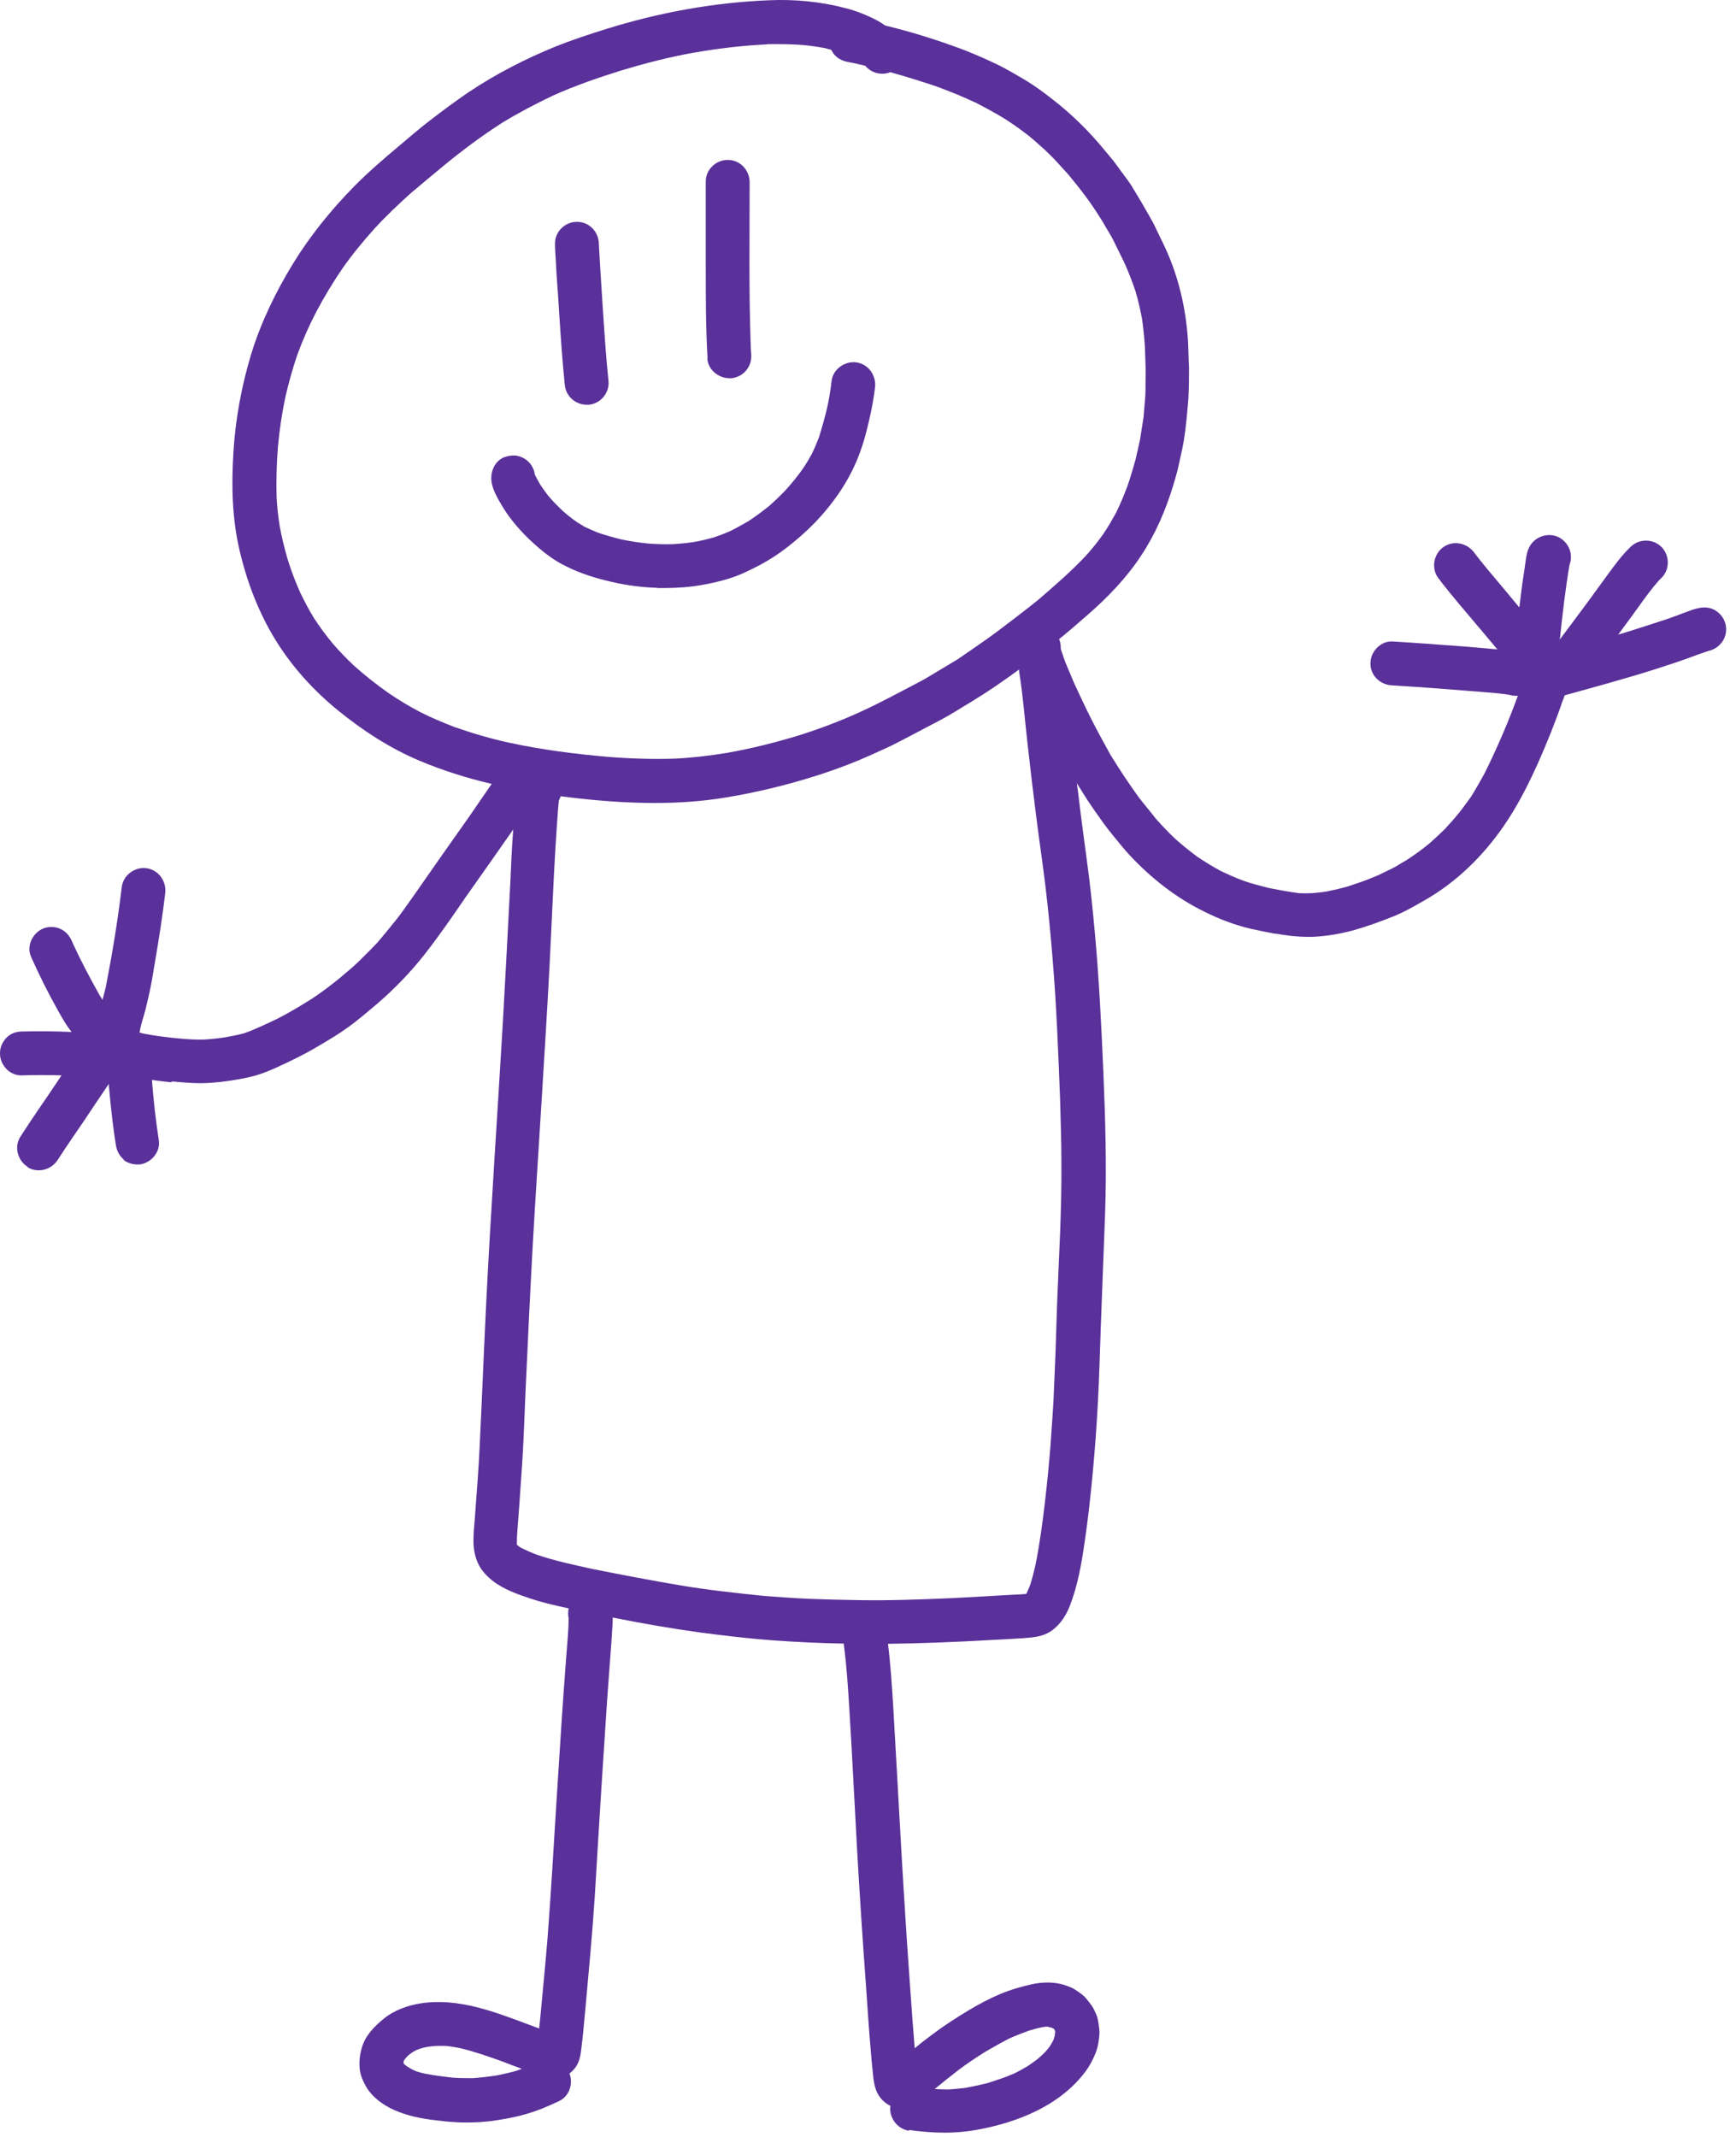
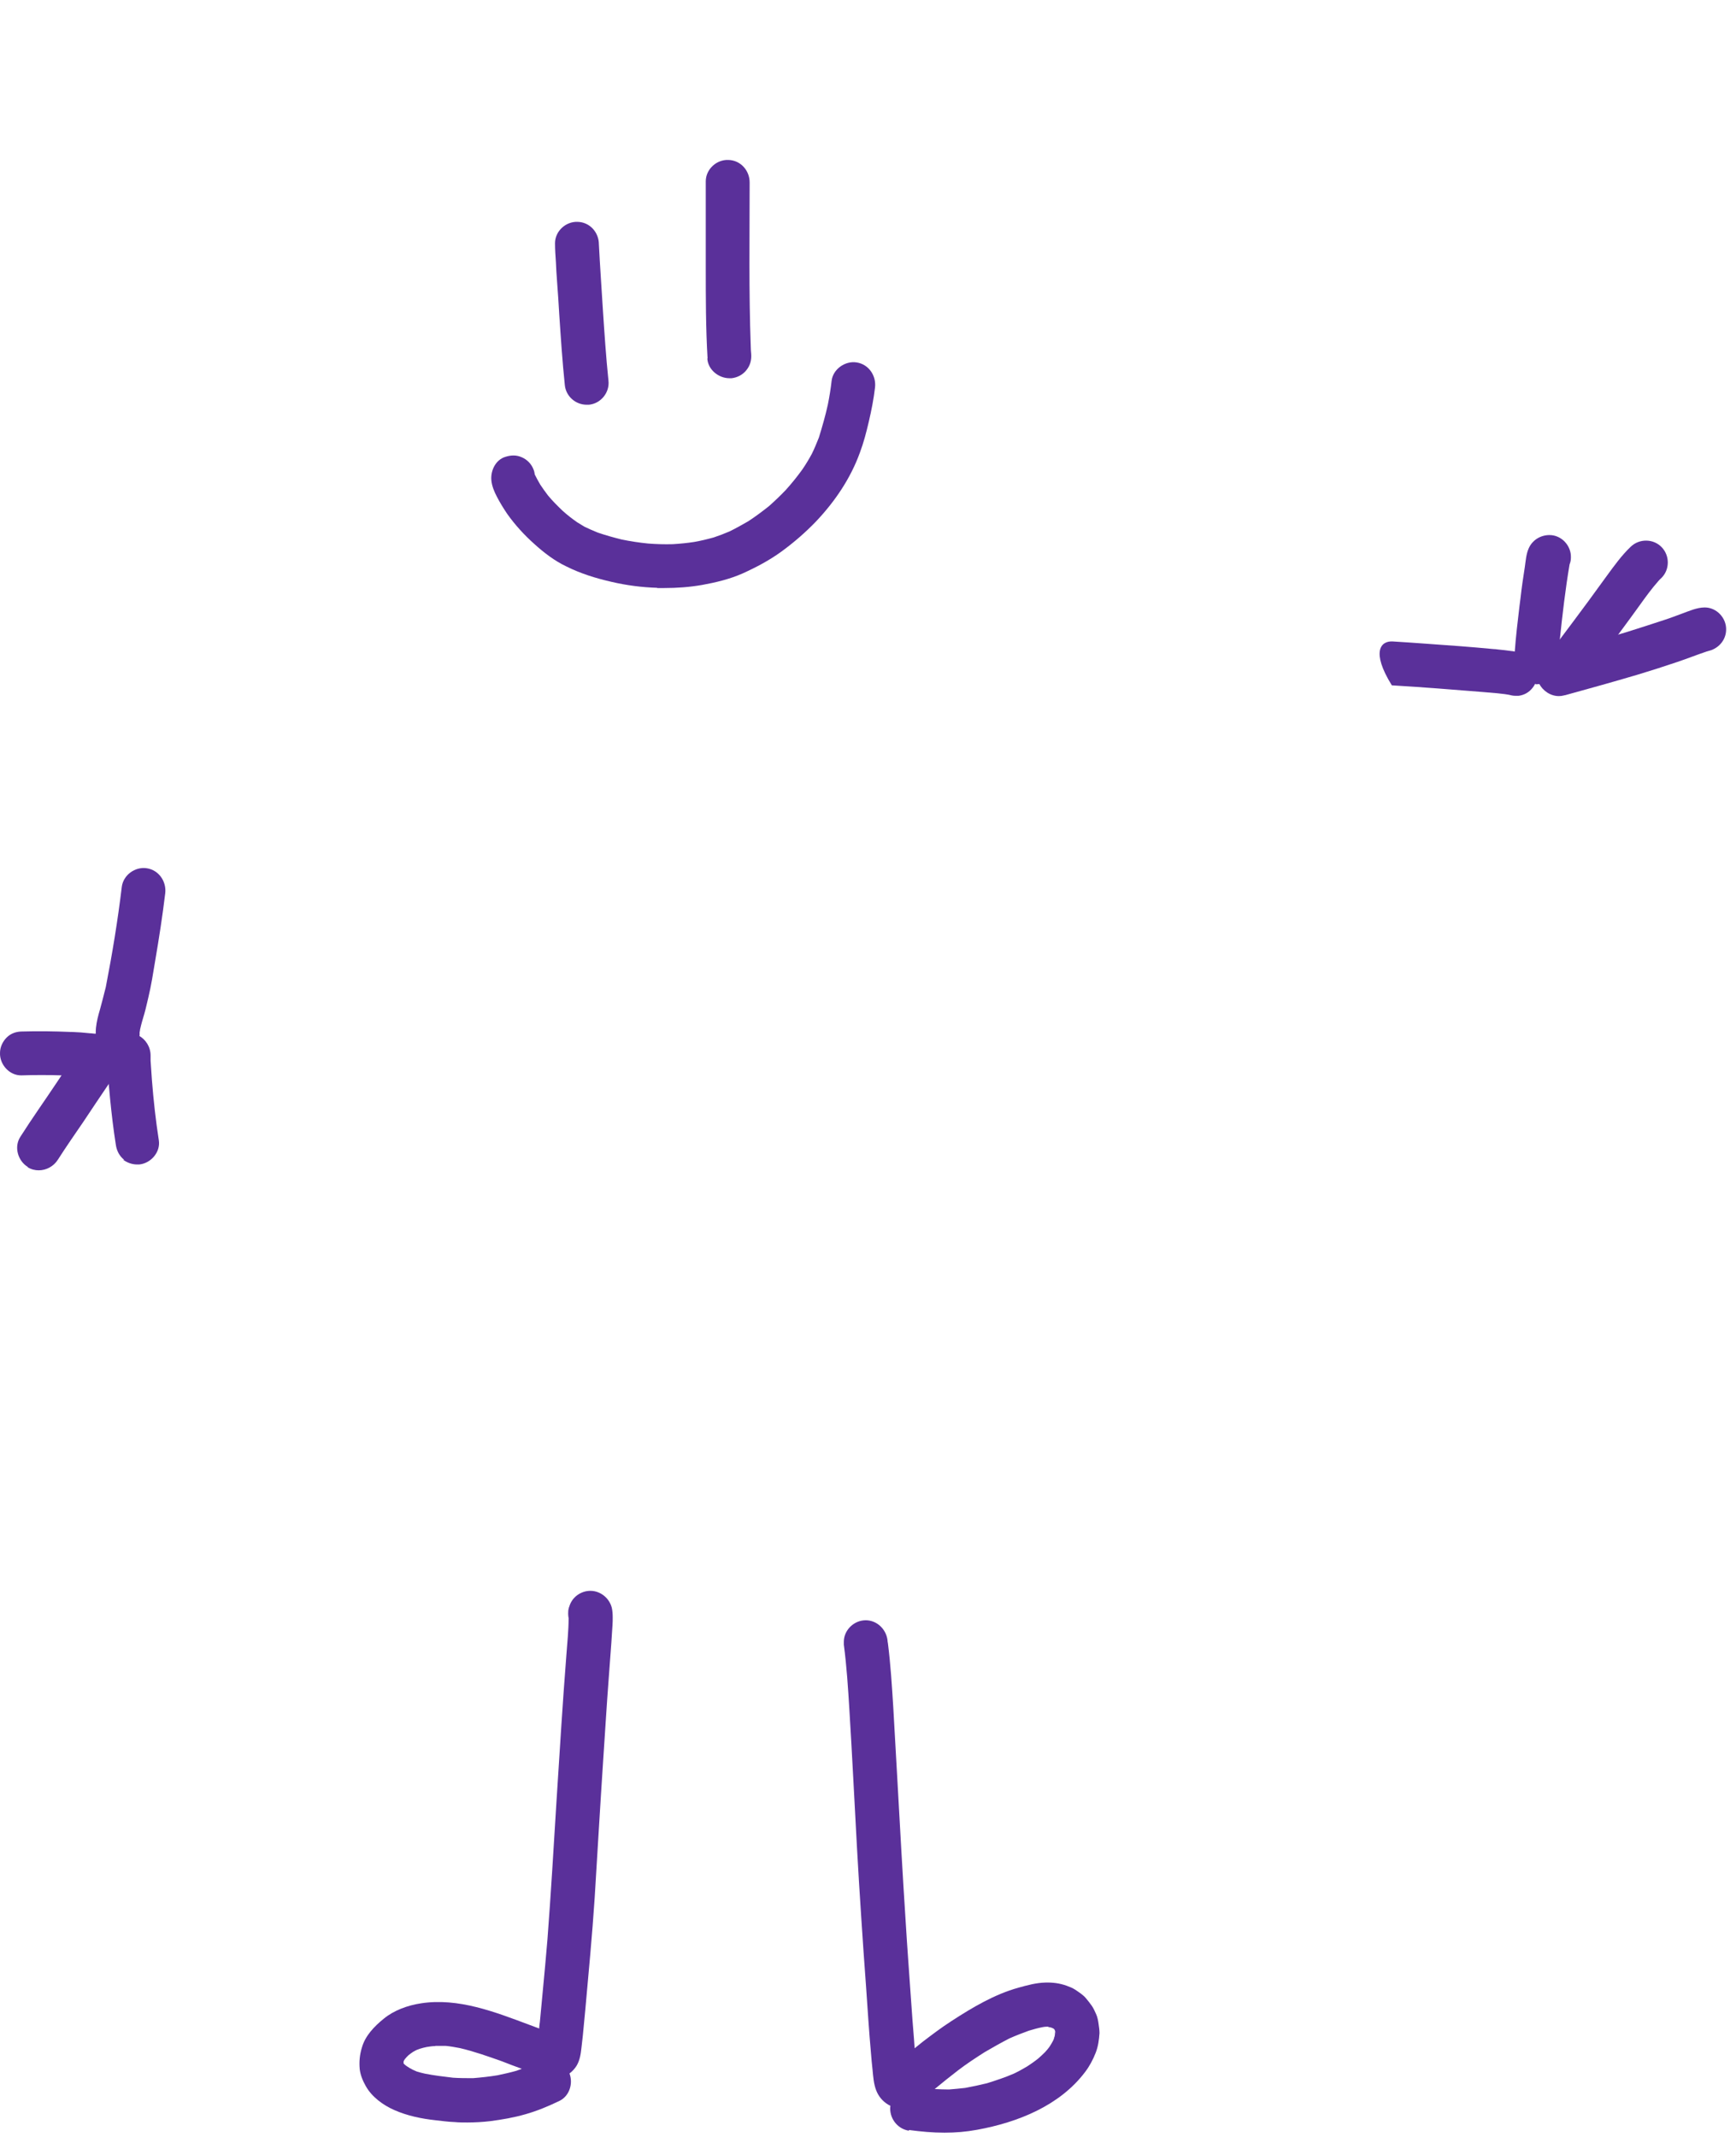
<svg xmlns="http://www.w3.org/2000/svg" width="117" height="144" viewBox="0 0 117 144" fill="none">
-   <path d="M41.71 54.035C40.404 53.96 39.098 53.825 37.808 53.66C37.207 53.585 36.607 53.495 36.007 53.39C35.616 53.33 35.211 53.255 34.821 53.18C34.251 53.075 33.68 52.954 33.11 52.819C31.459 52.429 29.838 51.919 28.262 51.258C26.266 50.418 24.435 49.217 22.754 47.851C21.118 46.516 19.677 44.925 18.566 43.123C17.425 41.262 16.645 39.221 16.15 37.105C15.639 34.944 15.594 32.722 15.729 30.516C15.864 28.235 16.285 25.983 16.945 23.807C17.605 21.676 18.596 19.649 19.752 17.758C20.907 15.882 22.303 14.156 23.849 12.58C24.78 11.634 25.77 10.779 26.791 9.923C27.511 9.323 28.202 8.708 28.952 8.137C29.793 7.492 30.648 6.847 31.534 6.246C32.494 5.601 33.485 5.016 34.506 4.49C35.451 3.995 36.442 3.545 37.432 3.139C38.558 2.689 39.699 2.314 40.855 1.954C44.412 0.843 48.104 0.168 51.841 0.017C53.552 -0.058 55.308 0.108 56.959 0.543C57.725 0.738 58.445 1.023 59.151 1.398C59.316 1.488 59.496 1.608 59.646 1.714C60.486 1.924 61.327 2.149 62.152 2.404C62.993 2.659 63.818 2.944 64.644 3.244C65.409 3.53 66.145 3.845 66.88 4.19C67.616 4.52 68.321 4.94 69.011 5.346C69.702 5.751 70.347 6.231 70.978 6.727C72.253 7.717 73.409 8.858 74.43 10.104C74.67 10.404 74.94 10.689 75.165 11.004C75.45 11.394 75.721 11.77 76.006 12.145C76.231 12.46 76.426 12.79 76.621 13.12C76.831 13.451 77.026 13.796 77.221 14.141C77.401 14.456 77.582 14.756 77.747 15.072C77.957 15.522 78.182 15.957 78.392 16.407C79.293 18.253 79.818 20.28 80.013 22.306C80.073 22.861 80.088 23.402 80.103 23.957C80.103 24.332 80.148 24.692 80.133 25.068C80.133 25.578 80.133 26.073 80.103 26.584C80.103 26.974 80.043 27.364 80.013 27.769C79.938 28.61 79.848 29.465 79.668 30.306C79.578 30.741 79.473 31.161 79.383 31.596C79.293 31.972 79.173 32.347 79.068 32.722C78.557 34.388 77.882 35.964 76.921 37.42C75.931 38.936 74.64 40.272 73.274 41.458C72.644 41.998 72.028 42.553 71.383 43.063C71.383 43.063 71.353 43.078 71.353 43.093C71.188 43.229 71.008 43.364 70.828 43.499C70.347 43.874 69.867 44.249 69.372 44.609C69.177 44.745 68.996 44.895 68.801 45.03C68.771 45.06 68.726 45.09 68.696 45.105C67.616 45.9 66.52 46.651 65.379 47.341C64.719 47.731 64.088 48.151 63.398 48.512C62.498 48.977 61.612 49.457 60.712 49.923C60.066 50.268 59.376 50.568 58.715 50.868C57.62 51.364 56.509 51.784 55.368 52.159C53.207 52.864 51.001 53.405 48.764 53.765C47.248 54.005 45.702 54.11 44.157 54.11C43.331 54.11 42.505 54.08 41.68 54.035H41.71ZM51.691 2.989C50.085 3.064 48.464 3.259 46.873 3.53C45.147 3.83 43.466 4.265 41.785 4.775C40.254 5.256 38.738 5.781 37.267 6.441C36.097 6.997 34.956 7.597 33.845 8.272C32.464 9.158 31.159 10.134 29.898 11.169C29.162 11.785 28.427 12.385 27.706 13C26.836 13.781 25.995 14.576 25.215 15.432C24.45 16.287 23.729 17.158 23.069 18.103C22.423 19.049 21.838 20.025 21.298 21.045C20.817 21.976 20.397 22.921 20.037 23.912C19.722 24.828 19.467 25.758 19.241 26.719C19.001 27.844 18.836 28.97 18.731 30.111C18.641 31.236 18.611 32.362 18.641 33.473C18.671 34.133 18.746 34.794 18.851 35.454C18.986 36.204 19.166 36.925 19.377 37.66C19.617 38.441 19.902 39.191 20.232 39.927C20.517 40.512 20.817 41.097 21.163 41.653C21.553 42.253 21.973 42.823 22.423 43.364C22.874 43.889 23.354 44.384 23.849 44.849C24.585 45.51 25.365 46.125 26.176 46.696C26.881 47.176 27.602 47.611 28.352 48.001C29.102 48.377 29.853 48.692 30.633 48.992C31.834 49.412 33.05 49.773 34.295 50.043C36.502 50.523 38.738 50.808 40.99 51.003C42.475 51.123 43.961 51.168 45.462 51.123C46.648 51.063 47.819 50.928 48.989 50.733C50.625 50.448 52.231 50.043 53.822 49.562C55.293 49.097 56.719 48.557 58.115 47.911C59.451 47.296 60.727 46.591 62.032 45.915C62.377 45.735 62.708 45.525 63.038 45.33C63.533 45.03 64.043 44.73 64.539 44.429C65.424 43.814 66.325 43.214 67.195 42.568C68.126 41.863 69.056 41.157 69.972 40.422C71.068 39.476 72.163 38.531 73.169 37.465C73.589 37 73.98 36.52 74.34 36.009C74.67 35.529 74.955 35.034 75.24 34.508C75.525 33.923 75.766 33.338 75.991 32.737C76.186 32.182 76.351 31.596 76.516 31.026C76.576 30.816 76.606 30.591 76.666 30.381C76.726 30.141 76.771 29.886 76.831 29.645C76.906 29.135 76.996 28.625 77.071 28.114C77.101 27.694 77.146 27.289 77.176 26.869C77.206 26.494 77.206 26.118 77.206 25.743C77.206 25.383 77.221 25.008 77.206 24.647C77.191 24.212 77.176 23.777 77.161 23.342C77.116 22.711 77.056 22.081 76.966 21.465C76.846 20.85 76.711 20.235 76.531 19.634C76.321 18.989 76.066 18.359 75.796 17.743C75.57 17.278 75.345 16.828 75.12 16.362C74.895 15.882 74.595 15.447 74.34 14.982C73.995 14.426 73.649 13.886 73.259 13.361C72.854 12.805 72.433 12.28 71.998 11.755C71.728 11.454 71.458 11.169 71.188 10.869C70.933 10.584 70.647 10.329 70.377 10.059C70.122 9.833 69.852 9.593 69.597 9.368C69.282 9.098 68.936 8.858 68.606 8.603C68.171 8.302 67.736 8.002 67.285 7.747C66.79 7.462 66.295 7.192 65.799 6.937C65.364 6.742 64.944 6.546 64.509 6.366C64.013 6.171 63.533 5.976 63.038 5.796C62.032 5.466 61.027 5.151 60.006 4.865C59.706 4.985 59.361 5 59.045 4.91C58.745 4.82 58.505 4.655 58.31 4.43C57.98 4.355 57.635 4.265 57.304 4.205C57.244 4.205 57.184 4.175 57.124 4.175C56.734 4.085 56.389 3.92 56.149 3.575C56.104 3.5 56.059 3.425 56.014 3.349C55.879 3.319 55.743 3.289 55.608 3.244C55.113 3.154 54.618 3.079 54.123 3.034C53.567 2.989 53.012 2.974 52.456 2.974C52.201 2.974 51.961 2.974 51.706 2.974L51.691 2.989Z" fill="#5A309A" />
-   <path d="M57.035 110.755C57.035 110.755 56.915 110.755 56.87 110.755C55.249 110.725 53.628 110.65 52.007 110.53C50.386 110.41 48.78 110.215 47.174 110.005C45.208 109.735 43.242 109.389 41.291 108.999C40.3 108.804 39.325 108.594 38.334 108.384C38.064 108.324 37.794 108.264 37.523 108.204C36.698 108.024 35.888 107.783 35.107 107.498C34.191 107.168 33.291 106.748 32.646 105.997C32.12 105.412 31.91 104.632 31.91 103.851C31.91 103.341 31.955 102.83 32 102.335C32.12 100.699 32.255 99.063 32.33 97.427C32.48 94.335 32.601 91.243 32.751 88.152C33.066 81.728 33.516 75.304 33.891 68.88C34.041 66.268 34.176 63.657 34.312 61.045C34.372 59.919 34.432 58.794 34.477 57.653C34.507 57.113 34.537 56.557 34.582 56.017C34.582 55.972 34.582 55.927 34.582 55.897C34.642 54.997 34.672 54.096 34.822 53.211C34.837 53.12 34.852 53.015 34.867 52.925C34.927 52.64 35.047 52.385 35.212 52.175C35.362 51.995 35.557 51.845 35.797 51.755C36.278 51.575 36.848 51.65 37.238 51.98C37.644 52.31 37.839 52.775 37.839 53.285C37.839 53.421 37.824 53.556 37.779 53.676C37.749 53.766 37.719 53.841 37.674 53.916C37.644 54.111 37.629 54.306 37.614 54.501C37.343 57.983 37.223 61.48 37.043 64.978C36.878 68.129 36.683 71.266 36.488 74.403C36.293 77.585 36.083 80.752 35.903 83.934C35.722 87.191 35.572 90.433 35.422 93.69C35.347 95.311 35.302 96.932 35.197 98.553C35.137 99.423 35.077 100.294 35.017 101.164C34.987 101.57 34.957 101.99 34.927 102.395C34.897 102.89 34.837 103.386 34.837 103.881C34.837 103.926 34.837 103.971 34.837 104.016C34.837 104.016 34.837 104.031 34.837 104.046C34.837 104.046 34.837 104.061 34.837 104.076C34.837 104.076 34.837 104.076 34.837 104.091C34.837 104.091 34.852 104.106 34.867 104.121C34.912 104.151 34.957 104.196 35.002 104.226C35.062 104.271 35.137 104.316 35.212 104.346C35.512 104.496 35.828 104.632 36.143 104.752C37.404 105.187 38.709 105.457 40 105.742C41.966 106.132 43.932 106.508 45.899 106.838C47.76 107.153 49.621 107.348 51.497 107.543C52.488 107.618 53.493 107.693 54.499 107.738C55.669 107.783 56.825 107.813 57.996 107.828C60.037 107.858 62.093 107.783 64.135 107.693C64.96 107.648 65.801 107.603 66.626 107.558C67.046 107.528 67.467 107.513 67.887 107.483C68.307 107.453 68.742 107.453 69.163 107.408C69.178 107.378 69.193 107.348 69.208 107.333C69.283 107.153 69.358 106.988 69.433 106.793C69.568 106.373 69.673 105.937 69.778 105.502C70.063 104.091 70.258 102.665 70.423 101.239C70.573 99.964 70.694 98.703 70.799 97.427C70.859 96.617 70.904 95.806 70.964 95.011C71.024 94.155 71.039 93.3 71.084 92.444C71.159 90.868 71.189 89.307 71.249 87.731C71.369 84.609 71.564 81.488 71.534 78.366C71.534 76.925 71.489 75.484 71.444 74.043C71.444 74.043 71.444 74.058 71.444 74.073C71.444 74.058 71.444 74.043 71.444 74.028C71.324 70.921 71.204 67.799 70.949 64.692C70.814 63.056 70.663 61.42 70.468 59.8C70.288 58.283 70.063 56.783 69.868 55.267C69.643 53.511 69.433 51.755 69.238 49.983C69.058 48.393 68.938 46.802 68.682 45.226C68.682 45.226 68.682 45.196 68.682 45.181C68.682 45.181 68.682 45.151 68.682 45.136C68.652 44.986 68.652 44.835 68.667 44.685C68.682 44.475 68.742 44.265 68.862 44.07C69.073 43.725 69.403 43.485 69.793 43.395C70.123 43.319 70.499 43.364 70.814 43.53C71.189 43.725 71.504 44.055 71.579 44.49C71.819 45.886 71.954 47.297 72.104 48.693C72.254 50.074 72.405 51.454 72.585 52.82C72.6 52.97 72.615 53.12 72.645 53.27C72.825 54.831 73.035 56.377 73.245 57.938C73.47 59.559 73.635 61.18 73.785 62.816C74.071 65.908 74.221 69 74.356 72.092C74.491 75.349 74.596 78.591 74.476 81.848C74.356 85.24 74.206 88.617 74.101 92.009C73.996 95.191 73.77 98.373 73.41 101.54C73.32 102.35 73.215 103.146 73.095 103.956C72.885 105.412 72.63 106.868 72.089 108.249C71.804 108.969 71.324 109.66 70.633 110.035C70.093 110.32 69.493 110.35 68.892 110.395C68.172 110.44 67.452 110.485 66.731 110.515C64.435 110.65 62.138 110.74 59.842 110.77C59.347 110.77 58.866 110.77 58.386 110.77C57.936 110.77 57.486 110.77 57.035 110.77V110.755Z" fill="#5A309A" />
-   <path d="M11.545 72.932C11.125 72.887 10.705 72.842 10.3 72.782C9.894 72.722 9.504 72.662 9.114 72.572C8.739 72.497 8.378 72.407 8.018 72.287C7.988 72.287 7.973 72.287 7.943 72.272C7.718 72.212 7.493 72.137 7.268 72.062C7.058 71.987 6.862 71.927 6.667 71.852C6.097 71.642 5.767 71.041 5.782 70.456C5.782 70.366 5.782 70.276 5.812 70.186C5.827 70.096 5.857 69.991 5.902 69.9C5.947 69.796 6.007 69.69 6.082 69.6C6.187 69.45 6.322 69.33 6.487 69.225C6.562 69.18 6.652 69.135 6.742 69.09C7.103 68.955 7.463 68.985 7.808 69.09C8.018 69.165 8.243 69.24 8.468 69.315C8.784 69.42 9.099 69.51 9.414 69.585C9.489 69.6 9.564 69.615 9.639 69.645C10.495 69.811 11.35 69.915 12.206 69.991C12.731 70.036 13.241 70.066 13.767 70.051C14.232 70.021 14.697 69.976 15.177 69.9C15.583 69.826 15.988 69.75 16.393 69.645C16.828 69.51 17.234 69.315 17.654 69.135C18.239 68.865 18.84 68.595 19.41 68.264C19.95 67.964 20.491 67.634 21.016 67.304C21.661 66.884 22.262 66.418 22.862 65.938C23.297 65.563 23.748 65.203 24.153 64.812C24.588 64.377 25.023 63.957 25.444 63.507C25.879 62.996 26.284 62.501 26.704 61.976C27.14 61.42 27.53 60.85 27.935 60.28C29.151 58.524 30.382 56.783 31.612 55.042C32.003 54.486 32.378 53.916 32.768 53.361C32.903 53.18 33.023 52.97 33.173 52.79C33.383 52.52 33.608 52.28 33.909 52.13C34.359 51.905 34.869 51.905 35.29 52.13C35.545 52.265 35.77 52.46 35.905 52.73C36.01 52.925 36.07 53.15 36.07 53.361C36.085 53.826 35.89 54.291 35.515 54.591C35.365 54.786 35.215 54.996 35.064 55.207C34.914 55.417 34.779 55.627 34.629 55.837C33.563 57.368 32.483 58.899 31.402 60.43C30.517 61.721 29.631 63.011 28.671 64.242C27.71 65.473 26.629 66.599 25.444 67.619C24.798 68.159 24.168 68.715 23.477 69.21C22.862 69.66 22.202 70.051 21.541 70.441C20.851 70.861 20.145 71.221 19.425 71.567C18.57 71.972 17.699 72.392 16.783 72.587C15.958 72.767 15.117 72.902 14.262 72.962C14.022 72.977 13.782 72.992 13.541 72.992C12.881 72.992 12.236 72.932 11.59 72.872L11.545 72.932Z" fill="#5A309A" />
-   <path d="M5.766 70.452C5.766 70.452 5.676 70.392 5.631 70.362C5.556 70.302 5.481 70.242 5.406 70.182C5.196 69.987 4.985 69.762 4.82 69.537C4.49 69.116 4.205 68.636 3.95 68.171C3.274 66.97 2.644 65.724 2.089 64.464C1.758 63.728 2.224 62.828 2.944 62.557C3.304 62.422 3.71 62.437 4.055 62.587C4.43 62.753 4.685 63.053 4.85 63.428C4.88 63.503 4.91 63.578 4.94 63.638C5.481 64.809 6.081 65.934 6.711 67.06C6.772 67.165 6.832 67.255 6.907 67.36C7.012 67.525 7.117 67.675 7.222 67.826C7.267 67.871 7.312 67.931 7.372 67.976C7.972 68.156 8.423 68.726 8.438 69.372C8.438 69.402 8.438 69.417 8.438 69.447C8.438 69.522 8.438 69.597 8.408 69.672C8.377 69.837 8.317 70.002 8.227 70.152C8.182 70.227 8.137 70.287 8.092 70.347C7.882 70.602 7.582 70.782 7.237 70.858C7.207 70.858 7.177 70.857 7.147 70.873C7.072 70.873 6.997 70.888 6.907 70.888C6.471 70.888 6.081 70.722 5.736 70.482L5.766 70.452Z" fill="#5A309A" />
  <path d="M6.425 72.63C6.17 72.585 5.915 72.555 5.659 72.54C5.164 72.495 4.654 72.48 4.158 72.465C3.258 72.435 2.342 72.435 1.442 72.465C0.631 72.48 -0.029 71.729 0.001 70.949C0.001 70.558 0.181 70.183 0.451 69.913C0.736 69.628 1.112 69.508 1.502 69.508C2.583 69.478 3.663 69.493 4.744 69.538C4.774 69.538 4.804 69.538 4.834 69.538C5.239 69.553 5.659 69.583 6.065 69.628C6.185 69.628 6.32 69.658 6.44 69.658C6.485 69.658 6.53 69.658 6.56 69.673C6.77 69.703 6.98 69.748 7.19 69.793C7.385 69.823 7.566 69.898 7.731 69.988C7.866 70.078 8.001 70.183 8.106 70.318C8.256 70.498 8.361 70.724 8.421 70.964C8.436 71.069 8.451 71.174 8.451 71.279C8.451 71.534 8.376 71.759 8.271 71.954C8.196 72.074 8.121 72.194 8.016 72.284C7.926 72.374 7.821 72.45 7.716 72.51C7.596 72.585 7.46 72.63 7.31 72.675C7.19 72.705 7.07 72.72 6.935 72.72C6.755 72.72 6.59 72.66 6.425 72.615V72.63Z" fill="#5A309A" />
  <path d="M1.878 78.638C1.202 78.232 0.932 77.287 1.367 76.611C2.148 75.381 3.003 74.18 3.814 72.964C3.919 72.799 4.039 72.634 4.144 72.469C4.459 71.989 4.79 71.523 5.12 71.058C5.27 70.833 5.45 70.593 5.645 70.368C5.69 70.308 5.75 70.248 5.81 70.203C6.005 70.007 6.215 69.842 6.456 69.722C6.501 69.707 6.531 69.692 6.576 69.677C6.636 69.662 6.696 69.632 6.756 69.632C7.176 69.542 7.596 69.632 7.926 69.857C8.047 69.932 8.152 70.022 8.242 70.142C8.377 70.308 8.482 70.503 8.542 70.728C8.542 70.788 8.572 70.848 8.572 70.923C8.602 71.298 8.482 71.688 8.257 71.989C8.167 72.109 8.047 72.214 7.926 72.304C7.911 72.304 7.881 72.334 7.866 72.349C7.806 72.409 7.761 72.484 7.701 72.544C7.566 72.709 7.446 72.874 7.326 73.054C7.311 73.069 7.296 73.099 7.281 73.114C6.726 73.925 6.185 74.75 5.63 75.576C5.045 76.431 4.459 77.272 3.904 78.142C3.619 78.593 3.124 78.863 2.613 78.863C2.358 78.863 2.103 78.803 1.863 78.653L1.878 78.638Z" fill="#5A309A" />
  <path d="M7.249 70.876C7.249 70.876 7.204 70.846 7.174 70.831C6.783 70.606 6.483 70.2 6.453 69.72C6.453 69.69 6.453 69.675 6.453 69.66C6.453 69.525 6.453 69.39 6.468 69.255C6.513 68.834 6.618 68.429 6.738 68.024C6.798 67.799 6.858 67.574 6.918 67.349C6.993 67.078 7.053 66.793 7.129 66.523C7.564 64.287 7.939 62.02 8.209 59.754C8.314 58.958 9.11 58.388 9.89 58.508C10.701 58.628 11.226 59.394 11.136 60.189C10.956 61.705 10.716 63.236 10.46 64.737C10.325 65.562 10.19 66.418 9.995 67.228C9.905 67.589 9.83 67.964 9.725 68.324C9.62 68.669 9.515 69.029 9.44 69.375C9.44 69.435 9.425 69.495 9.41 69.555C9.41 69.555 9.41 69.555 9.41 69.57C9.41 69.57 9.41 69.555 9.41 69.54C9.41 69.54 9.41 69.51 9.41 69.495C9.41 69.525 9.41 69.555 9.41 69.585C9.41 69.645 9.41 69.69 9.41 69.75C9.38 70.005 9.275 70.26 9.11 70.47C8.975 70.635 8.795 70.786 8.599 70.876C8.554 70.906 8.494 70.921 8.449 70.936C8.344 70.981 8.224 70.996 8.104 71.011C8.059 71.011 8.014 71.011 7.954 71.011C7.714 71.011 7.474 70.951 7.264 70.846L7.249 70.876Z" fill="#5A309A" />
  <path d="M30.607 142.996C30.187 142.981 29.782 142.921 29.361 142.876C28.401 142.771 27.455 142.576 26.57 142.186C25.819 141.856 25.054 141.3 24.648 140.565C24.453 140.22 24.288 139.829 24.243 139.424C24.198 138.914 24.243 138.463 24.393 137.968C24.618 137.173 25.234 136.542 25.864 136.032C26.555 135.462 27.485 135.131 28.371 134.996C30.892 134.606 33.369 135.582 35.695 136.452C35.905 136.527 36.13 136.617 36.34 136.692C36.34 136.542 36.37 136.392 36.386 136.242C36.446 135.612 36.506 134.981 36.566 134.336C36.686 133.12 36.791 131.905 36.896 130.689C37.136 127.552 37.316 124.43 37.511 121.293C37.721 118.036 37.916 114.779 38.172 111.522C38.232 110.697 38.322 109.871 38.322 109.046C38.307 108.956 38.292 108.851 38.292 108.761C38.292 108.625 38.292 108.49 38.337 108.355C38.337 108.325 38.352 108.295 38.367 108.265C38.547 107.62 39.162 107.185 39.823 107.2C40.483 107.215 41.068 107.695 41.233 108.34C41.279 108.55 41.294 108.761 41.294 108.986C41.294 109.166 41.294 109.346 41.279 109.526C41.248 109.916 41.233 110.306 41.203 110.697C41.143 111.507 41.083 112.318 41.023 113.128C40.888 114.899 40.783 116.685 40.663 118.456C40.453 121.608 40.273 124.745 40.078 127.897C39.913 130.419 39.672 132.91 39.447 135.432C39.387 136.002 39.342 136.587 39.282 137.158C39.252 137.428 39.222 137.683 39.192 137.953C39.147 138.373 39.087 138.824 38.862 139.199C38.742 139.394 38.577 139.574 38.382 139.724C38.637 140.4 38.382 141.24 37.706 141.57C36.956 141.931 36.205 142.246 35.41 142.471C34.63 142.696 33.834 142.831 33.038 142.936C32.528 142.996 32.003 143.026 31.493 143.026C31.207 143.026 30.907 143.026 30.622 142.996H30.607ZM29.331 137.878C29.136 137.878 28.956 137.908 28.761 137.938C28.596 137.968 28.446 138.013 28.296 138.058C28.221 138.088 28.146 138.118 28.055 138.148C27.995 138.178 27.92 138.223 27.86 138.253C27.755 138.328 27.635 138.403 27.53 138.493C27.485 138.539 27.44 138.584 27.395 138.629C27.365 138.674 27.32 138.719 27.29 138.749C27.26 138.794 27.245 138.824 27.215 138.869C27.215 138.869 27.215 138.899 27.2 138.914C27.2 138.929 27.2 138.944 27.2 138.959C27.2 138.974 27.2 139.004 27.2 139.019V139.034C27.2 139.034 27.2 139.049 27.215 139.064C27.215 139.064 27.23 139.094 27.245 139.094C27.26 139.109 27.275 139.124 27.29 139.139C27.335 139.169 27.365 139.199 27.41 139.229C27.545 139.319 27.665 139.394 27.815 139.469C27.905 139.514 27.995 139.544 28.085 139.589C28.266 139.649 28.461 139.694 28.656 139.739C29.271 139.859 29.902 139.934 30.532 140.009C30.982 140.039 31.433 140.039 31.883 140.039C32.438 139.994 32.993 139.934 33.534 139.844C33.954 139.754 34.374 139.664 34.795 139.544C34.915 139.499 35.05 139.454 35.17 139.409C34.719 139.244 34.269 139.079 33.819 138.899C32.888 138.569 31.958 138.238 30.997 138.013C30.682 137.953 30.352 137.893 30.037 137.863C29.857 137.863 29.677 137.863 29.496 137.863C29.451 137.863 29.391 137.863 29.346 137.863L29.331 137.878Z" fill="#5A309A" />
  <path d="M61.254 143.578C60.458 143.458 59.903 142.693 60.008 141.897C59.963 141.882 59.918 141.852 59.858 141.822C59.483 141.597 59.197 141.252 59.047 140.846C58.882 140.411 58.852 139.946 58.807 139.481C58.762 139.105 58.732 138.73 58.702 138.37C58.567 136.884 58.477 135.398 58.372 133.912C58.252 132.336 58.147 130.745 58.042 129.169C57.832 126.033 57.667 122.896 57.502 119.744C57.426 118.243 57.336 116.742 57.246 115.226C57.156 113.755 57.066 112.299 56.871 110.828C56.871 110.828 56.871 110.768 56.871 110.738C56.871 110.708 56.871 110.678 56.871 110.633C56.871 109.898 57.471 109.267 58.192 109.192C59.002 109.102 59.708 109.718 59.813 110.513C59.813 110.588 59.828 110.663 59.843 110.738C60.023 112.164 60.113 113.605 60.203 115.046C60.293 116.637 60.383 118.228 60.473 119.819C60.653 123.076 60.834 126.333 61.044 129.575C61.149 131.316 61.284 133.057 61.404 134.813C61.464 135.668 61.524 136.539 61.599 137.394C61.614 137.604 61.629 137.815 61.644 138.025C61.824 137.875 62.004 137.74 62.184 137.589C62.815 137.109 63.445 136.629 64.121 136.194C65.531 135.278 67.017 134.393 68.638 133.942C69.239 133.777 69.824 133.612 70.454 133.597C70.95 133.582 71.415 133.642 71.88 133.807C72.075 133.882 72.285 133.957 72.466 134.077C72.706 134.242 72.976 134.408 73.171 134.633C73.321 134.813 73.456 134.978 73.591 135.173C73.711 135.353 73.786 135.533 73.876 135.728C73.966 135.923 74.011 136.164 74.041 136.389C74.072 136.584 74.102 136.809 74.102 137.004C74.072 137.454 74.011 137.905 73.846 138.325C73.666 138.79 73.426 139.24 73.126 139.631C71.415 141.897 68.578 143.023 65.847 143.518C65.111 143.653 64.391 143.713 63.655 143.713C62.86 143.713 62.064 143.638 61.269 143.533L61.254 143.578ZM70.649 136.569C70.649 136.569 70.574 136.569 70.544 136.569C70.454 136.569 70.364 136.584 70.274 136.599C69.959 136.659 69.644 136.749 69.344 136.839C68.893 137.004 68.458 137.169 68.023 137.364C67.468 137.65 66.912 137.965 66.372 138.28C65.757 138.67 65.141 139.075 64.571 139.511C64.045 139.916 63.52 140.336 62.995 140.771C63.31 140.786 63.64 140.801 63.955 140.801C64.316 140.771 64.676 140.741 65.051 140.696C65.546 140.606 66.027 140.501 66.522 140.381C67.137 140.186 67.738 139.991 68.323 139.736C68.638 139.586 68.938 139.421 69.239 139.24C69.494 139.075 69.749 138.895 69.989 138.7C70.139 138.565 70.289 138.43 70.439 138.28C70.544 138.16 70.664 138.025 70.754 137.89C70.829 137.77 70.905 137.65 70.965 137.529C70.995 137.469 71.025 137.409 71.04 137.349C71.04 137.304 71.07 137.244 71.085 137.199C71.085 137.169 71.085 137.124 71.1 137.094C71.1 137.064 71.1 137.034 71.1 137.004C71.1 136.974 71.1 136.959 71.1 136.929C71.1 136.914 71.1 136.884 71.1 136.869C71.115 136.929 71.13 136.989 71.16 137.049C71.145 136.959 71.115 136.869 71.085 136.794C71.085 136.794 71.07 136.764 71.055 136.749C71.055 136.749 71.055 136.734 71.04 136.734C71.04 136.734 71.025 136.719 71.01 136.704C70.995 136.704 70.98 136.674 70.95 136.674C70.935 136.674 70.905 136.659 70.89 136.644C70.859 136.644 70.829 136.629 70.814 136.614C70.874 136.614 70.935 136.644 70.995 136.659C70.814 136.614 70.649 136.584 70.469 136.584C70.529 136.584 70.589 136.584 70.664 136.599L70.649 136.569Z" fill="#5A309A" />
-   <path d="M86.004 62.934C85.464 62.83 84.924 62.724 84.368 62.604C83.258 62.349 82.192 61.944 81.171 61.434C79.265 60.503 77.569 59.167 76.128 57.621C75.753 57.216 75.423 56.796 75.078 56.376C74.853 56.105 74.627 55.82 74.417 55.535C73.937 54.86 73.457 54.199 73.022 53.494C72.886 53.269 72.736 53.044 72.601 52.818C72.526 52.698 72.451 52.593 72.391 52.473C72.136 52.053 71.896 51.618 71.671 51.197C71.28 50.492 70.92 49.772 70.56 49.051C70.245 48.421 69.945 47.775 69.659 47.115C69.479 46.695 69.314 46.289 69.134 45.869C69.014 45.599 68.924 45.314 68.834 45.044C68.834 44.999 68.804 44.969 68.789 44.924C68.759 44.834 68.729 44.759 68.699 44.669C68.534 44.143 68.444 43.543 68.654 43.032C68.894 42.477 69.449 42.132 70.05 42.132C70.65 42.132 71.175 42.537 71.385 43.078C71.46 43.258 71.491 43.453 71.491 43.648C71.491 43.663 71.491 43.678 71.491 43.693C71.491 43.753 71.521 43.798 71.536 43.858C71.641 44.173 71.746 44.503 71.881 44.819C72.046 45.224 72.226 45.629 72.391 46.034C72.766 46.83 73.127 47.625 73.532 48.421C73.952 49.261 74.417 50.087 74.868 50.912C75.303 51.603 75.738 52.293 76.203 52.953C76.459 53.314 76.714 53.704 76.999 54.049C77.314 54.439 77.629 54.815 77.93 55.205C78.335 55.655 78.755 56.105 79.19 56.511C79.671 56.946 80.181 57.351 80.706 57.741C81.201 58.072 81.712 58.387 82.237 58.672C82.732 58.912 83.243 59.137 83.753 59.332C84.338 59.542 84.939 59.693 85.539 59.843C86.215 59.978 86.875 60.098 87.55 60.188C87.835 60.203 88.121 60.203 88.406 60.188C88.751 60.158 89.096 60.128 89.441 60.068C89.892 59.978 90.342 59.873 90.777 59.753C91.137 59.633 91.498 59.513 91.843 59.392C92.188 59.272 92.518 59.122 92.864 58.987C93.179 58.837 93.479 58.687 93.794 58.537C94.139 58.372 94.454 58.147 94.785 57.967C95.325 57.621 95.835 57.246 96.331 56.841C96.691 56.526 97.021 56.211 97.366 55.88C97.681 55.535 98.012 55.175 98.312 54.8C98.612 54.424 98.882 54.049 99.152 53.674C99.468 53.164 99.753 52.668 100.038 52.143C100.893 50.432 101.644 48.676 102.304 46.875C102.349 46.77 102.379 46.665 102.424 46.56C102.514 46.319 102.589 46.079 102.664 45.839C102.664 45.839 102.664 45.839 102.664 45.824C102.469 45.584 102.259 45.359 102.064 45.119C101.689 44.669 101.299 44.218 100.923 43.768C100.578 43.363 100.248 42.958 99.903 42.552C98.897 41.352 97.862 40.181 96.931 38.95C96.451 38.305 96.616 37.344 97.261 36.879C97.921 36.398 98.837 36.564 99.332 37.209C99.618 37.584 99.903 37.944 100.203 38.305C100.923 39.16 101.629 40.001 102.334 40.856C102.709 41.306 103.1 41.772 103.475 42.222C103.865 42.687 104.27 43.153 104.676 43.618C104.766 43.723 104.841 43.813 104.931 43.918C104.946 43.948 104.976 43.963 104.991 43.993C105.096 44.128 105.201 44.263 105.306 44.398C105.426 44.578 105.501 44.774 105.591 44.984C105.741 45.314 105.726 45.749 105.666 46.094C105.651 46.184 105.636 46.275 105.606 46.38C105.561 46.53 105.516 46.695 105.456 46.845C105.411 46.98 105.366 47.115 105.306 47.25C104.826 48.661 104.255 50.072 103.655 51.423C102.98 52.908 102.259 54.349 101.329 55.685C99.963 57.666 98.177 59.422 96.09 60.623C95.385 61.028 94.665 61.449 93.914 61.749C93.059 62.094 92.188 62.409 91.302 62.664C90.387 62.919 89.441 63.085 88.481 63.13C88.361 63.13 88.256 63.13 88.136 63.13C87.4 63.13 86.68 63.04 85.944 62.904L86.004 62.934Z" fill="#5A309A" />
-   <path d="M101.685 46.813C101.685 46.813 101.715 46.813 101.73 46.828C101.79 46.828 101.85 46.858 101.895 46.858C101.265 46.723 100.589 46.693 99.944 46.633C97.903 46.468 95.861 46.303 93.805 46.183C92.995 46.138 92.334 45.492 92.364 44.667C92.379 43.887 93.07 43.166 93.88 43.226C95.381 43.316 96.867 43.436 98.368 43.541C99.118 43.601 99.884 43.661 100.634 43.736C100.739 43.736 100.859 43.752 100.964 43.767C101.265 43.797 101.565 43.827 101.865 43.872C101.925 43.872 102 43.887 102.06 43.902C102.42 43.947 102.751 44.037 103.051 44.262C103.381 44.517 103.576 44.907 103.606 45.297C103.606 45.388 103.606 45.462 103.606 45.553C103.591 45.733 103.546 45.913 103.456 46.093C103.411 46.183 103.351 46.273 103.291 46.348C103.051 46.663 102.705 46.843 102.345 46.888C102.285 46.888 102.21 46.888 102.15 46.888C101.985 46.888 101.835 46.858 101.67 46.813H101.685Z" fill="#5A309A" />
+   <path d="M101.685 46.813C101.685 46.813 101.715 46.813 101.73 46.828C101.79 46.828 101.85 46.858 101.895 46.858C101.265 46.723 100.589 46.693 99.944 46.633C97.903 46.468 95.861 46.303 93.805 46.183C92.379 43.887 93.07 43.166 93.88 43.226C95.381 43.316 96.867 43.436 98.368 43.541C99.118 43.601 99.884 43.661 100.634 43.736C100.739 43.736 100.859 43.752 100.964 43.767C101.265 43.797 101.565 43.827 101.865 43.872C101.925 43.872 102 43.887 102.06 43.902C102.42 43.947 102.751 44.037 103.051 44.262C103.381 44.517 103.576 44.907 103.606 45.297C103.606 45.388 103.606 45.462 103.606 45.553C103.591 45.733 103.546 45.913 103.456 46.093C103.411 46.183 103.351 46.273 103.291 46.348C103.051 46.663 102.705 46.843 102.345 46.888C102.285 46.888 102.21 46.888 102.15 46.888C101.985 46.888 101.835 46.858 101.67 46.813H101.685Z" fill="#5A309A" />
  <path d="M8.363 78.153C8.048 77.898 7.868 77.553 7.808 77.148C7.643 76.112 7.523 75.077 7.418 74.026C7.388 73.696 7.358 73.365 7.328 73.035C7.328 72.915 7.313 72.81 7.298 72.69C7.283 72.48 7.268 72.27 7.253 72.075C7.238 71.745 7.223 71.399 7.223 71.069C7.223 71.009 7.223 70.949 7.223 70.889C7.223 70.874 7.223 70.844 7.223 70.829C7.283 70.499 7.463 70.199 7.703 69.989C7.763 69.928 7.838 69.883 7.898 69.838C8.048 69.748 8.213 69.673 8.393 69.643C8.498 69.628 8.603 69.613 8.709 69.613C8.934 69.613 9.159 69.673 9.339 69.778C9.819 70.034 10.149 70.544 10.149 71.129C10.149 71.249 10.149 71.369 10.149 71.474C10.179 71.91 10.21 72.345 10.239 72.78C10.345 74.146 10.495 75.497 10.705 76.848C10.825 77.643 10.164 78.394 9.384 78.469C9.339 78.469 9.279 78.469 9.234 78.469C8.904 78.469 8.573 78.349 8.303 78.153H8.363Z" fill="#5A309A" />
  <path d="M38.067 25.952C37.901 24.361 37.797 22.77 37.691 21.179C37.646 20.428 37.601 19.678 37.541 18.928C37.511 18.507 37.481 18.087 37.466 17.667C37.436 17.247 37.406 16.811 37.406 16.391C37.406 15.581 38.127 14.92 38.922 14.95C39.748 14.965 40.363 15.656 40.363 16.466C40.438 17.952 40.543 19.408 40.633 20.879C40.738 22.47 40.843 24.061 41.008 25.652C41.099 26.447 40.498 27.198 39.688 27.273C39.643 27.273 39.583 27.273 39.538 27.273C38.787 27.273 38.142 26.702 38.067 25.952Z" fill="#5A309A" />
  <path d="M47.687 24.151C47.566 22.11 47.566 20.069 47.566 18.028C47.566 16.091 47.566 14.155 47.566 12.219C47.566 11.409 48.287 10.748 49.082 10.778C49.908 10.793 50.523 11.484 50.523 12.294C50.523 15.972 50.463 19.664 50.598 23.341C50.598 23.506 50.613 23.686 50.628 23.851C50.658 24.241 50.568 24.617 50.313 24.932C50.073 25.247 49.698 25.442 49.307 25.487C49.262 25.487 49.217 25.487 49.157 25.487C48.437 25.487 47.717 24.917 47.672 24.166L47.687 24.151Z" fill="#5A309A" />
  <path d="M44.31 39.611C43.274 39.581 42.224 39.446 41.203 39.206C40.153 38.966 39.132 38.651 38.171 38.17C37.376 37.795 36.655 37.24 36.01 36.655C35.335 36.054 34.719 35.379 34.194 34.643C33.939 34.268 33.699 33.878 33.489 33.473C33.308 33.127 33.143 32.737 33.113 32.332C33.068 31.687 33.413 30.981 34.059 30.786C34.434 30.666 34.809 30.651 35.169 30.816C35.53 30.966 35.83 31.281 35.965 31.657C36.01 31.762 36.025 31.867 36.04 31.972C36.16 32.212 36.28 32.437 36.415 32.662C36.58 32.917 36.761 33.157 36.941 33.398C37.241 33.758 37.571 34.088 37.916 34.418C38.231 34.703 38.562 34.959 38.907 35.199C39.072 35.304 39.237 35.394 39.402 35.499C39.687 35.634 39.987 35.769 40.288 35.889C40.813 36.069 41.353 36.219 41.894 36.354C42.479 36.474 43.064 36.565 43.665 36.625C44.22 36.67 44.79 36.685 45.346 36.67C45.826 36.64 46.306 36.595 46.786 36.52C47.222 36.444 47.657 36.339 48.092 36.219C48.453 36.099 48.813 35.964 49.158 35.814C49.593 35.604 50.014 35.364 50.434 35.124C50.914 34.809 51.379 34.463 51.83 34.103C52.22 33.758 52.595 33.398 52.955 33.022C53.361 32.572 53.736 32.107 54.081 31.627C54.306 31.296 54.516 30.951 54.711 30.591C54.891 30.231 55.041 29.855 55.192 29.48C55.417 28.745 55.627 28.024 55.792 27.274C55.897 26.749 55.987 26.208 56.047 25.668C56.137 24.872 56.963 24.302 57.728 24.422C58.539 24.542 59.064 25.308 58.974 26.103C58.884 26.884 58.734 27.649 58.554 28.415C58.389 29.12 58.208 29.826 57.953 30.501C57.323 32.242 56.272 33.788 55.011 35.124C54.291 35.874 53.511 36.55 52.67 37.165C51.845 37.765 50.959 38.231 50.029 38.651C49.173 39.026 48.242 39.251 47.327 39.416C46.471 39.566 45.616 39.626 44.76 39.626C44.595 39.626 44.43 39.626 44.28 39.626L44.31 39.611Z" fill="#5A309A" />
  <path d="M103.487 46.081C103.217 46.081 102.961 45.991 102.736 45.841C102.466 45.675 102.256 45.42 102.136 45.12C102.076 44.94 102.031 44.76 102.046 44.565C102.046 44.34 102.076 44.115 102.091 43.889C102.166 42.869 102.286 41.863 102.406 40.858C102.436 40.663 102.451 40.467 102.481 40.272C102.556 39.582 102.661 38.891 102.766 38.216C102.826 37.811 102.856 37.346 103.021 36.97C103.262 36.4 103.817 36.055 104.432 36.055C105.243 36.055 105.903 36.775 105.873 37.571C105.873 37.736 105.843 37.886 105.783 38.036C105.498 39.717 105.303 41.413 105.123 43.124C105.093 43.364 105.078 43.604 105.048 43.859C105.048 43.889 105.048 43.904 105.048 43.934C105.048 43.965 105.048 43.995 105.048 44.025C105.033 44.235 105.018 44.445 105.003 44.67C104.973 45.06 104.838 45.42 104.552 45.706C104.522 45.736 104.477 45.781 104.432 45.811C104.237 45.961 104.012 46.066 103.772 46.096C103.697 46.096 103.607 46.111 103.532 46.111H103.502L103.487 46.081Z" fill="#5A309A" />
  <path d="M104.689 46.066C104.584 45.976 104.493 45.886 104.418 45.781C104.088 45.315 104.058 44.67 104.343 44.16C104.343 44.16 104.418 44.04 104.463 43.98C104.553 43.859 104.644 43.739 104.734 43.619C104.869 43.439 105.004 43.274 105.124 43.094C105.769 42.239 106.415 41.368 107.06 40.497C107.48 39.927 107.885 39.357 108.306 38.786C108.801 38.111 109.296 37.421 109.912 36.835C110.497 36.28 111.443 36.295 111.998 36.88C112.553 37.466 112.538 38.411 111.953 38.967C111.893 39.026 111.833 39.072 111.788 39.132C111.308 39.672 110.887 40.257 110.467 40.843C110.092 41.368 109.702 41.893 109.326 42.404C109.236 42.524 109.161 42.629 109.071 42.749C108.321 43.769 107.555 44.79 106.79 45.796C106.52 46.156 106.099 46.336 105.664 46.351C105.664 46.351 105.649 46.351 105.634 46.351C105.304 46.351 104.974 46.246 104.704 46.036L104.689 46.066Z" fill="#5A309A" />
  <path d="M103.756 46.067C103.711 45.977 103.681 45.872 103.651 45.767C103.636 45.691 103.621 45.616 103.621 45.541C103.621 45.451 103.621 45.376 103.621 45.286C103.666 44.821 103.936 44.401 104.342 44.145C104.462 44.071 104.597 44.011 104.747 43.965C104.822 43.95 104.897 43.92 104.972 43.905C105.002 43.905 105.017 43.905 105.047 43.89C106.383 43.53 107.719 43.155 109.054 42.765C109.234 42.705 109.43 42.66 109.61 42.6C110.48 42.329 111.351 42.044 112.221 41.759C112.597 41.639 112.972 41.489 113.347 41.354C113.842 41.174 114.368 40.934 114.893 40.934C115.703 40.934 116.364 41.654 116.334 42.45C116.319 43.17 115.778 43.74 115.103 43.875C115.118 43.875 115.133 43.875 115.148 43.875C115.118 43.875 115.088 43.89 115.058 43.89C114.383 44.115 113.707 44.386 113.032 44.611C112.146 44.911 111.261 45.196 110.36 45.466C108.739 45.947 107.118 46.397 105.482 46.847C105.452 46.847 105.437 46.847 105.407 46.862C105.287 46.892 105.182 46.907 105.062 46.907C104.507 46.907 103.981 46.562 103.726 46.052L103.756 46.067Z" fill="#5A309A" />
</svg>